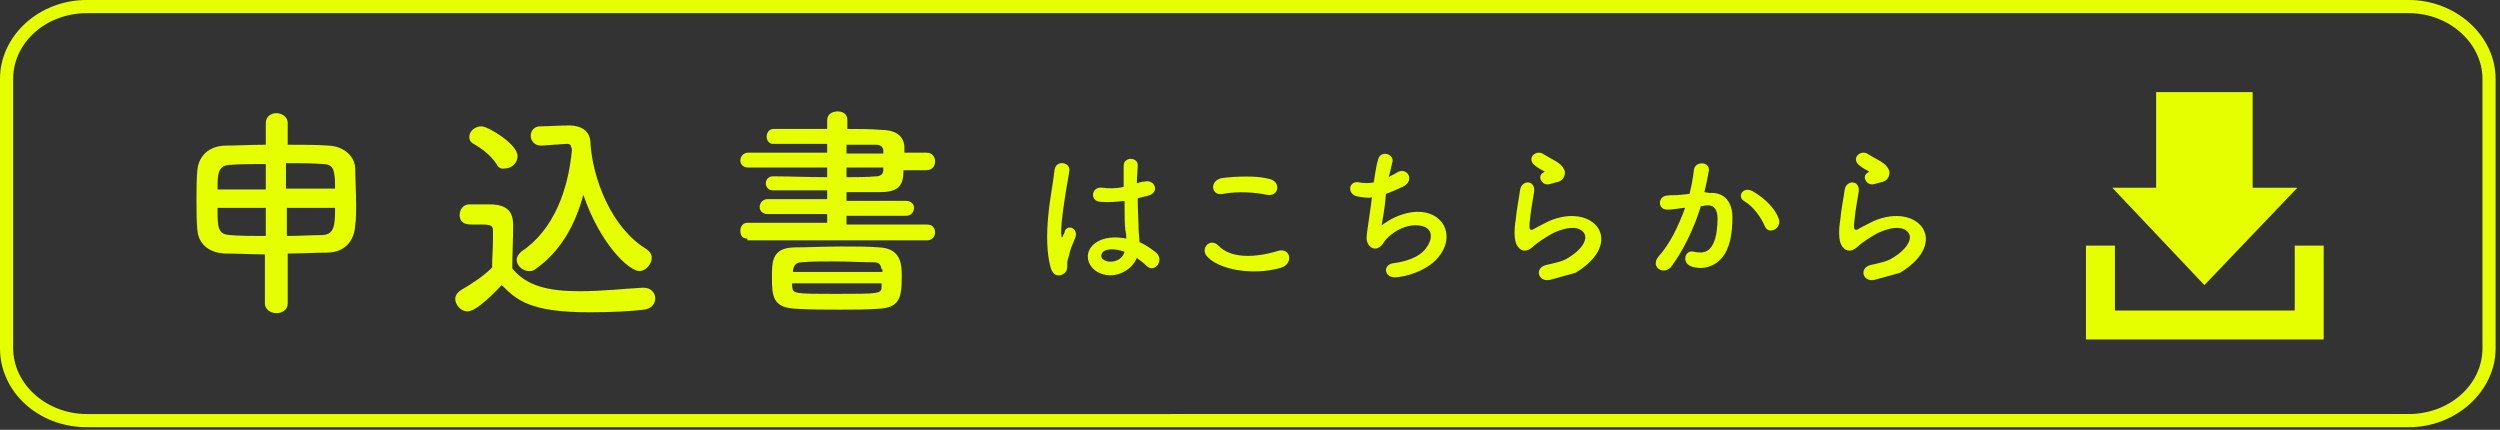
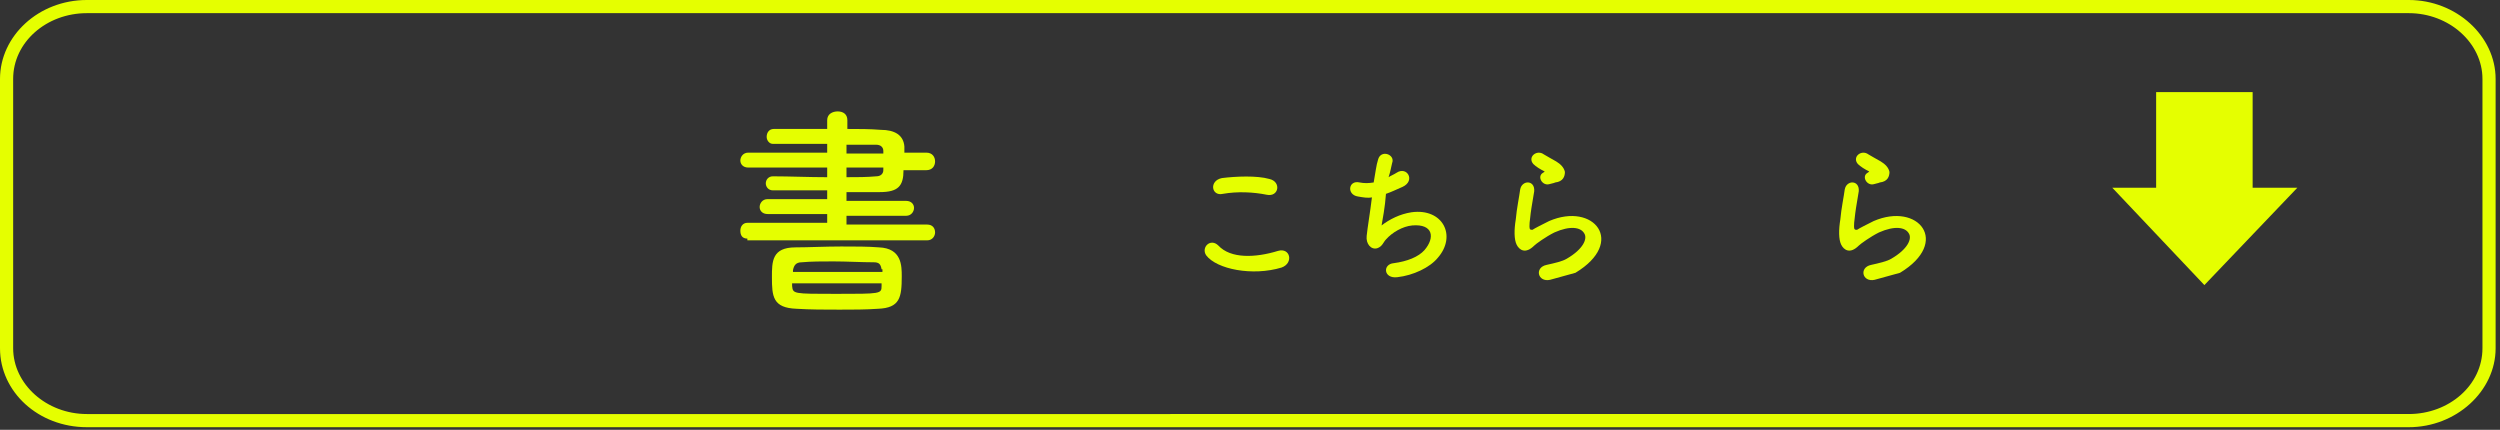
<svg xmlns="http://www.w3.org/2000/svg" version="1.1" id="レイヤー_1" x="0px" y="0px" viewBox="0 0 285 49" style="enable-background:new 0 0 285 49;" xml:space="preserve">
  <rect x="0" y="0" width="285" height="49" fill="#333333" stroke="none" />
  <style type="text/css">
	.st0{fill:#E5FF00;}
</style>
  <g>
    <g>
      <g>
        <g>
-           <path class="st0" d="M30.3,29c-1.7,0-3.3-0.1-4.7-0.1c-1.9-0.1-3-1.2-3.1-2.7c-0.1-1-0.1-2.2-0.1-3.4c0-1.2,0-2.4,0.1-3.4      c0.1-1.3,1-2.7,3.1-2.8c1.4,0,3-0.1,4.7-0.1V14c0-0.7,0.6-1.1,1.2-1.1c0.6,0,1.3,0.4,1.3,1.1v2.5c1.7,0,3.3,0,4.7,0.1      c1.8,0.1,3,1.3,3,2.7c0,1.1,0.1,2.7,0.1,4.1c0,0.8,0,1.6-0.1,2.2c-0.1,2-1.3,3.2-3.3,3.2c-1.4,0-2.9,0.1-4.4,0.1v5.7      c0,0.7-0.6,1.1-1.3,1.1c-0.6,0-1.3-0.4-1.3-1.1V29z M30.3,18.7c-1.5,0-3,0-4.2,0.1c-1.3,0.1-1.3,1.2-1.3,2.8h5.5V18.7z       M30.3,23.7h-5.5c0,2.2,0,3,1.4,3.1c1.2,0.1,2.6,0.1,4.1,0.1V23.7z M38.2,21.5c0-0.6,0-1.2-0.1-1.7c-0.1-0.7-0.4-1.1-1.3-1.1      c-1.2-0.1-2.6-0.1-4.2-0.1v2.9H38.2z M32.7,23.7v3.2c1.4,0,2.8-0.1,4.1-0.1c1.3-0.1,1.4-1.1,1.4-3.1H32.7z" />
-           <path class="st0" d="M53.3,35.5c-0.8,0-1.4-0.8-1.4-1.4c0-0.4,0.2-0.7,0.6-1c1.4-0.8,2.7-1.7,3.6-2.6c0-1.2,0.1-2.2,0.1-3.1      c0-0.4,0-0.7,0-1.1c0-0.6-0.3-0.7-1.2-0.7c-0.4,0-0.8,0-1.1,0c-0.5,0-1.5,0-1.5-1.1c0-0.6,0.4-1.2,1.1-1.2c0.9,0,1.8,0,2.6,0      c1.7,0.1,2.4,0.8,2.4,2.4c0,1.5-0.1,3.3-0.1,4.9c1.6,2,4.1,2.6,7.7,2.6c2.5,0,5.2-0.3,7.2-0.4c0.1,0,0.1,0,0.1,0      c0.8,0,1.3,0.6,1.3,1.2c0,0.6-0.4,1.2-1.3,1.3c-1.6,0.2-3.9,0.3-6.2,0.3c-6.8,0-8.3-1.4-10-3.1C55.3,34.5,54,35.5,53.3,35.5z       M56.6,18.7c-0.7-1.1-1.9-1.9-2.6-2.3c-0.4-0.2-0.5-0.5-0.5-0.8c0-0.6,0.6-1.2,1.4-1.2c0.7,0,4.1,2,4.1,3.4      c0,0.8-0.7,1.4-1.4,1.4C57.1,19.3,56.8,19.1,56.6,18.7z M61.7,16.6C61.7,16.6,61.7,16.6,61.7,16.6c-0.8,0-1.2-0.6-1.2-1.1      c0-0.6,0.4-1.1,1.1-1.1c1,0,2.2-0.1,3.3-0.1c1.3,0,2.3,0.6,2.4,1.8c0.2,4.2,2.4,9.9,6.4,12.3c0.4,0.3,0.6,0.6,0.6,1      c0,0.7-0.7,1.5-1.4,1.5c-1.2,0-4.5-3.1-6.4-8.7c-0.9,3.4-2.6,6.5-5.5,8.5c-0.2,0.2-0.5,0.2-0.7,0.2c-0.7,0-1.4-0.6-1.4-1.3      c0-0.3,0.2-0.6,0.5-0.9c3.8-2.5,5.4-7.2,5.8-11.6c0-0.2-0.1-0.3-0.1-0.4c0-0.1-0.1-0.3-0.4-0.3c0,0,0,0-0.1,0L61.7,16.6z" />
          <path class="st0" d="M85.2,27.2c-0.6,0-0.8-0.4-0.8-0.9c0-0.5,0.3-0.9,0.8-0.9l9.1,0v-1l-6.8,0c-0.6,0-0.9-0.4-0.9-0.8      c0-0.4,0.3-0.9,0.9-0.9l6.8,0v-1c-2.1,0-4.1,0-6.2,0c-0.5,0-0.8-0.4-0.8-0.8c0-0.4,0.3-0.8,0.8-0.8h0c1.9,0,4.1,0.1,6.2,0.1      v-1.1h-9c-0.6,0-0.9-0.4-0.9-0.8c0-0.4,0.3-0.9,0.9-0.9h9v-1c-2.2,0-4.5,0-6.2,0h0c-0.4,0-0.7-0.4-0.7-0.8      c0-0.5,0.3-0.9,0.8-0.9c1.8,0,4,0,6.1,0v-1c0-0.7,0.6-1,1.2-1s1.1,0.3,1.1,1v1c1.3,0,2.6,0,3.8,0.1c1.6,0,2.6,0.6,2.7,1.9      c0,0.2,0,0.4,0,0.7h2.5c0.7,0,1,0.5,1,1s-0.3,1-1,1H103c0,1.8-0.6,2.5-2.7,2.5c-1.3,0-2.5,0-3.8,0v1l6.8,0      c0.6,0,0.9,0.4,0.9,0.8c0,0.4-0.3,0.9-0.9,0.9l-6.8,0v1l9.2,0c0.6,0,0.9,0.4,0.9,0.9c0,0.4-0.3,0.9-0.9,0.9H85.2z M95.7,35.3      c-1.7,0-3.3,0-4.9-0.1c-2.7-0.1-2.8-1.4-2.8-3.6c0-1.8,0-3.4,2.7-3.4c1.4,0,3.4-0.1,5.2-0.1c1.6,0,3.1,0,4.3,0.1      c2.6,0.1,2.6,2.1,2.6,3.3c0,2.4-0.2,3.6-2.7,3.7C98.7,35.3,97.2,35.3,95.7,35.3z M100.5,30.7c-0.1-0.6-0.3-0.8-0.9-0.8      c-1.4,0-3.1-0.1-4.6-0.1c-1.3,0-2.5,0-3.6,0.1c-0.7,0-0.9,0.4-1,0.9v0.2h10.2V30.7z M100.5,32.3H90.3v0.3c0.1,0.9,0.1,0.9,5,0.9      c5.1,0,5.2,0,5.2-0.9L100.5,32.3z M100.7,17.2c0-0.4-0.3-0.7-0.8-0.7c-1,0-2.2,0-3.4,0v1h4.2V17.2z M100.7,19.1h-4.2v1.1      c1.2,0,2.3,0,3.4-0.1c0.5,0,0.8-0.3,0.8-0.7L100.7,19.1z" />
        </g>
      </g>
      <g>
-         <path class="st0" d="M119.8,30.6c-0.5-1.7-0.5-3.9-0.3-6c0.2-2.1,0.6-4,0.7-5.1c0.1-1.4,1.9-1,1.7,0c-0.1,0.8-0.4,2.2-0.6,3.7     c-0.2,1.4-0.4,2.9-0.3,3.6c0,0.3,0.1,0.4,0.2,0c0.1-0.1,0.2-0.4,0.2-0.5c0.4-0.8,1.7-0.2,1.1,1c-0.2,0.5-0.4,0.9-0.5,1.3     c-0.1,0.4-0.2,0.8-0.3,1.1c-0.1,0.5,0.1,1-0.3,1.4C120.8,31.6,120.1,31.5,119.8,30.6z M125.1,31c-1.5-0.9-1.5-2.8,0.3-3.6     c0.9-0.4,2-0.4,3-0.2c0-0.3,0-0.5-0.1-0.9c-0.1-0.7-0.1-2-0.1-3.4c-0.9,0.1-1.8,0.2-2.8,0.1c-1.2-0.1-1-1.8,0.3-1.6     c0.7,0.1,1.6,0.1,2.4-0.1c0-1,0-1.8,0-2.4c0-1.1,1.7-1,1.6,0c0,0.5-0.1,1.2-0.1,2c0.3-0.1,0.6-0.2,0.9-0.2     c1.1-0.3,1.8,1.2,0.4,1.6c-0.4,0.1-0.8,0.2-1.2,0.3c0,1.3,0.1,2.7,0.1,3.5c0,0.4,0.1,1,0.1,1.5c0.7,0.3,1.4,0.8,1.9,1.2     c1,0.9-0.2,2.4-1.1,1.5c-0.3-0.3-0.7-0.6-1.1-0.9C129,30.9,126.9,32,125.1,31z M128.2,28.7c-0.9-0.3-1.7-0.4-2.3-0.1     c-0.4,0.2-0.5,0.8-0.1,1C126.5,30.1,127.9,29.8,128.2,28.7L128.2,28.7z" />
        <path class="st0" d="M137.5,29.1c-0.6-0.9,0.5-2,1.4-1.1c1.4,1.5,4.2,1.4,6.8,0.6c1.4-0.4,1.8,1.4,0.4,1.9     C142.8,31.5,138.7,30.7,137.5,29.1z M139.4,22.1c-1.3,0.3-1.6-1.5-0.1-1.8c1.6-0.2,4-0.3,5.4,0.1c1.4,0.3,1.1,2.1-0.3,1.8     C142.9,21.9,141.1,21.8,139.4,22.1z" />
        <path class="st0" d="M157.5,25.7c0.9-0.7,2.1-1.3,3.4-1.5c3.6-0.5,5.2,2.7,3,5.2c-0.9,1.1-2.8,2-4.6,2.2     c-1.6,0.2-1.7-1.5-0.4-1.6c1.5-0.2,2.8-0.7,3.5-1.5c1.2-1.4,1-3-1.4-2.8c-1.1,0.1-2.3,0.8-3,1.6c-0.3,0.3-0.4,0.8-1,1     c-0.7,0.2-1.3-0.5-1.2-1.4c0.1-1,0.4-2.7,0.6-4.4c-0.5,0.1-1,0-1.6-0.1c-1.3-0.2-1.1-1.9,0.2-1.6c0.5,0.1,1,0.1,1.6,0     c0.2-1.1,0.3-2,0.5-2.6c0.3-1.2,2-0.6,1.6,0.4c-0.1,0.4-0.2,1-0.4,1.6c0.3-0.2,0.6-0.3,0.9-0.5c1.2-0.8,2.2,0.9,0.7,1.6     c-0.7,0.3-1.3,0.6-1.9,0.8C157.9,23.6,157.6,25.1,157.5,25.7z" />
        <path class="st0" d="M176.7,31.9c-1.4,0.3-1.8-1.4-0.4-1.7c0.9-0.2,1.8-0.4,2.3-0.7c1.9-1.1,2.4-2.3,2-2.9     c-0.4-0.7-1.6-0.9-3.4-0.1c-1,0.5-2.1,1.3-2.3,1.5c-1,1-1.7,0.5-2-0.1s-0.3-1.7-0.1-2.9c0.1-1.2,0.4-2.6,0.5-3.4     c0.2-1.1,1.7-1.1,1.6,0.2c-0.1,0.7-0.3,1.7-0.4,2.5c-0.1,0.8-0.2,1.5-0.1,1.8c0.1,0.1,0.1,0.1,0.3,0.1c0.3-0.2,1.1-0.6,1.9-1     c5.1-2.2,8.8,2.4,3,5.9C178.9,31.3,177.8,31.6,176.7,31.9z M176.6,21c-0.8,0.2-1.4-0.9-0.7-1.3c0.1-0.1,0.3-0.1,0.1-0.2     c-0.4-0.2-0.9-0.5-1.2-0.8c-0.7-0.8,0.4-1.7,1.2-1.1c0.3,0.2,0.9,0.5,1.4,0.8c0.5,0.3,0.9,0.7,1,1.2c0,0.5-0.2,1.1-1.1,1.2     C177.1,20.9,176.9,20.9,176.6,21z" />
-         <path class="st0" d="M194.9,22c1.4-0.1,2.5,0.7,2.6,2.6c0,1.2-0.1,2.7-0.6,3.8c-0.7,1.7-2.4,2.5-4,2c-1.3-0.4-0.8-2,0.2-1.7     c1,0.2,1.7,0.1,2.2-0.9c0.4-0.8,0.5-2,0.5-2.9c0-1-0.4-1.5-1.1-1.5c-0.3,0-0.5,0.1-0.8,0.1c-0.8,2.6-2,5-3.3,6.8     c-0.8,1.2-2.6,0.2-1.5-1.1c1.2-1.3,2.2-3.3,3-5.5l-0.2,0c-0.7,0.1-1.4,0.2-1.8,0.2c-1.2,0-1.1-1.5-0.1-1.6c0.5-0.1,1.1,0,1.7-0.1     l0.9-0.1c0.2-0.7,0.4-1.8,0.5-2.7c0.1-1.1,1.9-1,1.7,0.1c-0.1,0.6-0.3,1.6-0.5,2.4L194.9,22z M201.2,25.8     c-0.4-0.9-1.2-2.2-2.4-2.9c-0.8-0.5-0.1-1.7,1-1.1c1.4,0.8,2.6,2,3,3.2C203.1,26.1,201.6,26.8,201.2,25.8z" />
        <path class="st0" d="M213.7,31.9c-1.4,0.3-1.8-1.4-0.4-1.7c0.9-0.2,1.8-0.4,2.3-0.7c1.9-1.1,2.4-2.3,2-2.9     c-0.4-0.7-1.6-0.9-3.4-0.1c-1,0.5-2.1,1.3-2.3,1.5c-1,1-1.7,0.5-2-0.1s-0.3-1.7-0.1-2.9c0.1-1.2,0.4-2.6,0.5-3.4     c0.2-1.1,1.7-1.1,1.6,0.2c-0.1,0.7-0.3,1.7-0.4,2.5c-0.1,0.8-0.2,1.5-0.1,1.8c0.1,0.1,0.1,0.1,0.3,0.1c0.3-0.2,1.1-0.6,1.9-1     c5.1-2.2,8.8,2.4,3,5.9C215.9,31.3,214.8,31.6,213.7,31.9z M213.6,21c-0.8,0.2-1.4-0.9-0.7-1.3c0.1-0.1,0.3-0.1,0.1-0.2     c-0.4-0.2-0.9-0.5-1.2-0.8c-0.7-0.8,0.4-1.7,1.2-1.1c0.3,0.2,0.9,0.5,1.4,0.8c0.5,0.3,0.9,0.7,1,1.2c0,0.5-0.2,1.1-1.1,1.2     C214.1,20.9,213.9,20.9,213.6,21z" />
      </g>
    </g>
    <g>
      <path class="st0" d="M274.6,1.5c4.6,0,8.4,3.4,8.4,7.5v30.7c0,4.2-3.8,7.5-8.4,7.5H9.9c-4.6,0-8.4-3.4-8.4-7.5V9    c0-4.2,3.8-7.5,8.4-7.5H274.6 M274.6,0H9.9C4.4,0,0,4.1,0,9v30.7c0,5,4.4,9,9.9,9h264.7c5.4,0,9.9-4.1,9.9-9V9    C284.5,4.1,280,0,274.6,0L274.6,0z" />
    </g>
    <g>
      <g>
        <rect x="245.8" y="10.5" class="st0" width="11" height="13.8" />
        <polygon class="st0" points="261.9,21.4 251.3,32.5 240.8,21.4    " />
-         <polygon class="st0" points="264.9,38.7 237.8,38.7 237.8,28 241.1,28 241.1,35.4 261.6,35.4 261.6,28 264.9,28    " />
      </g>
    </g>
  </g>
</svg>